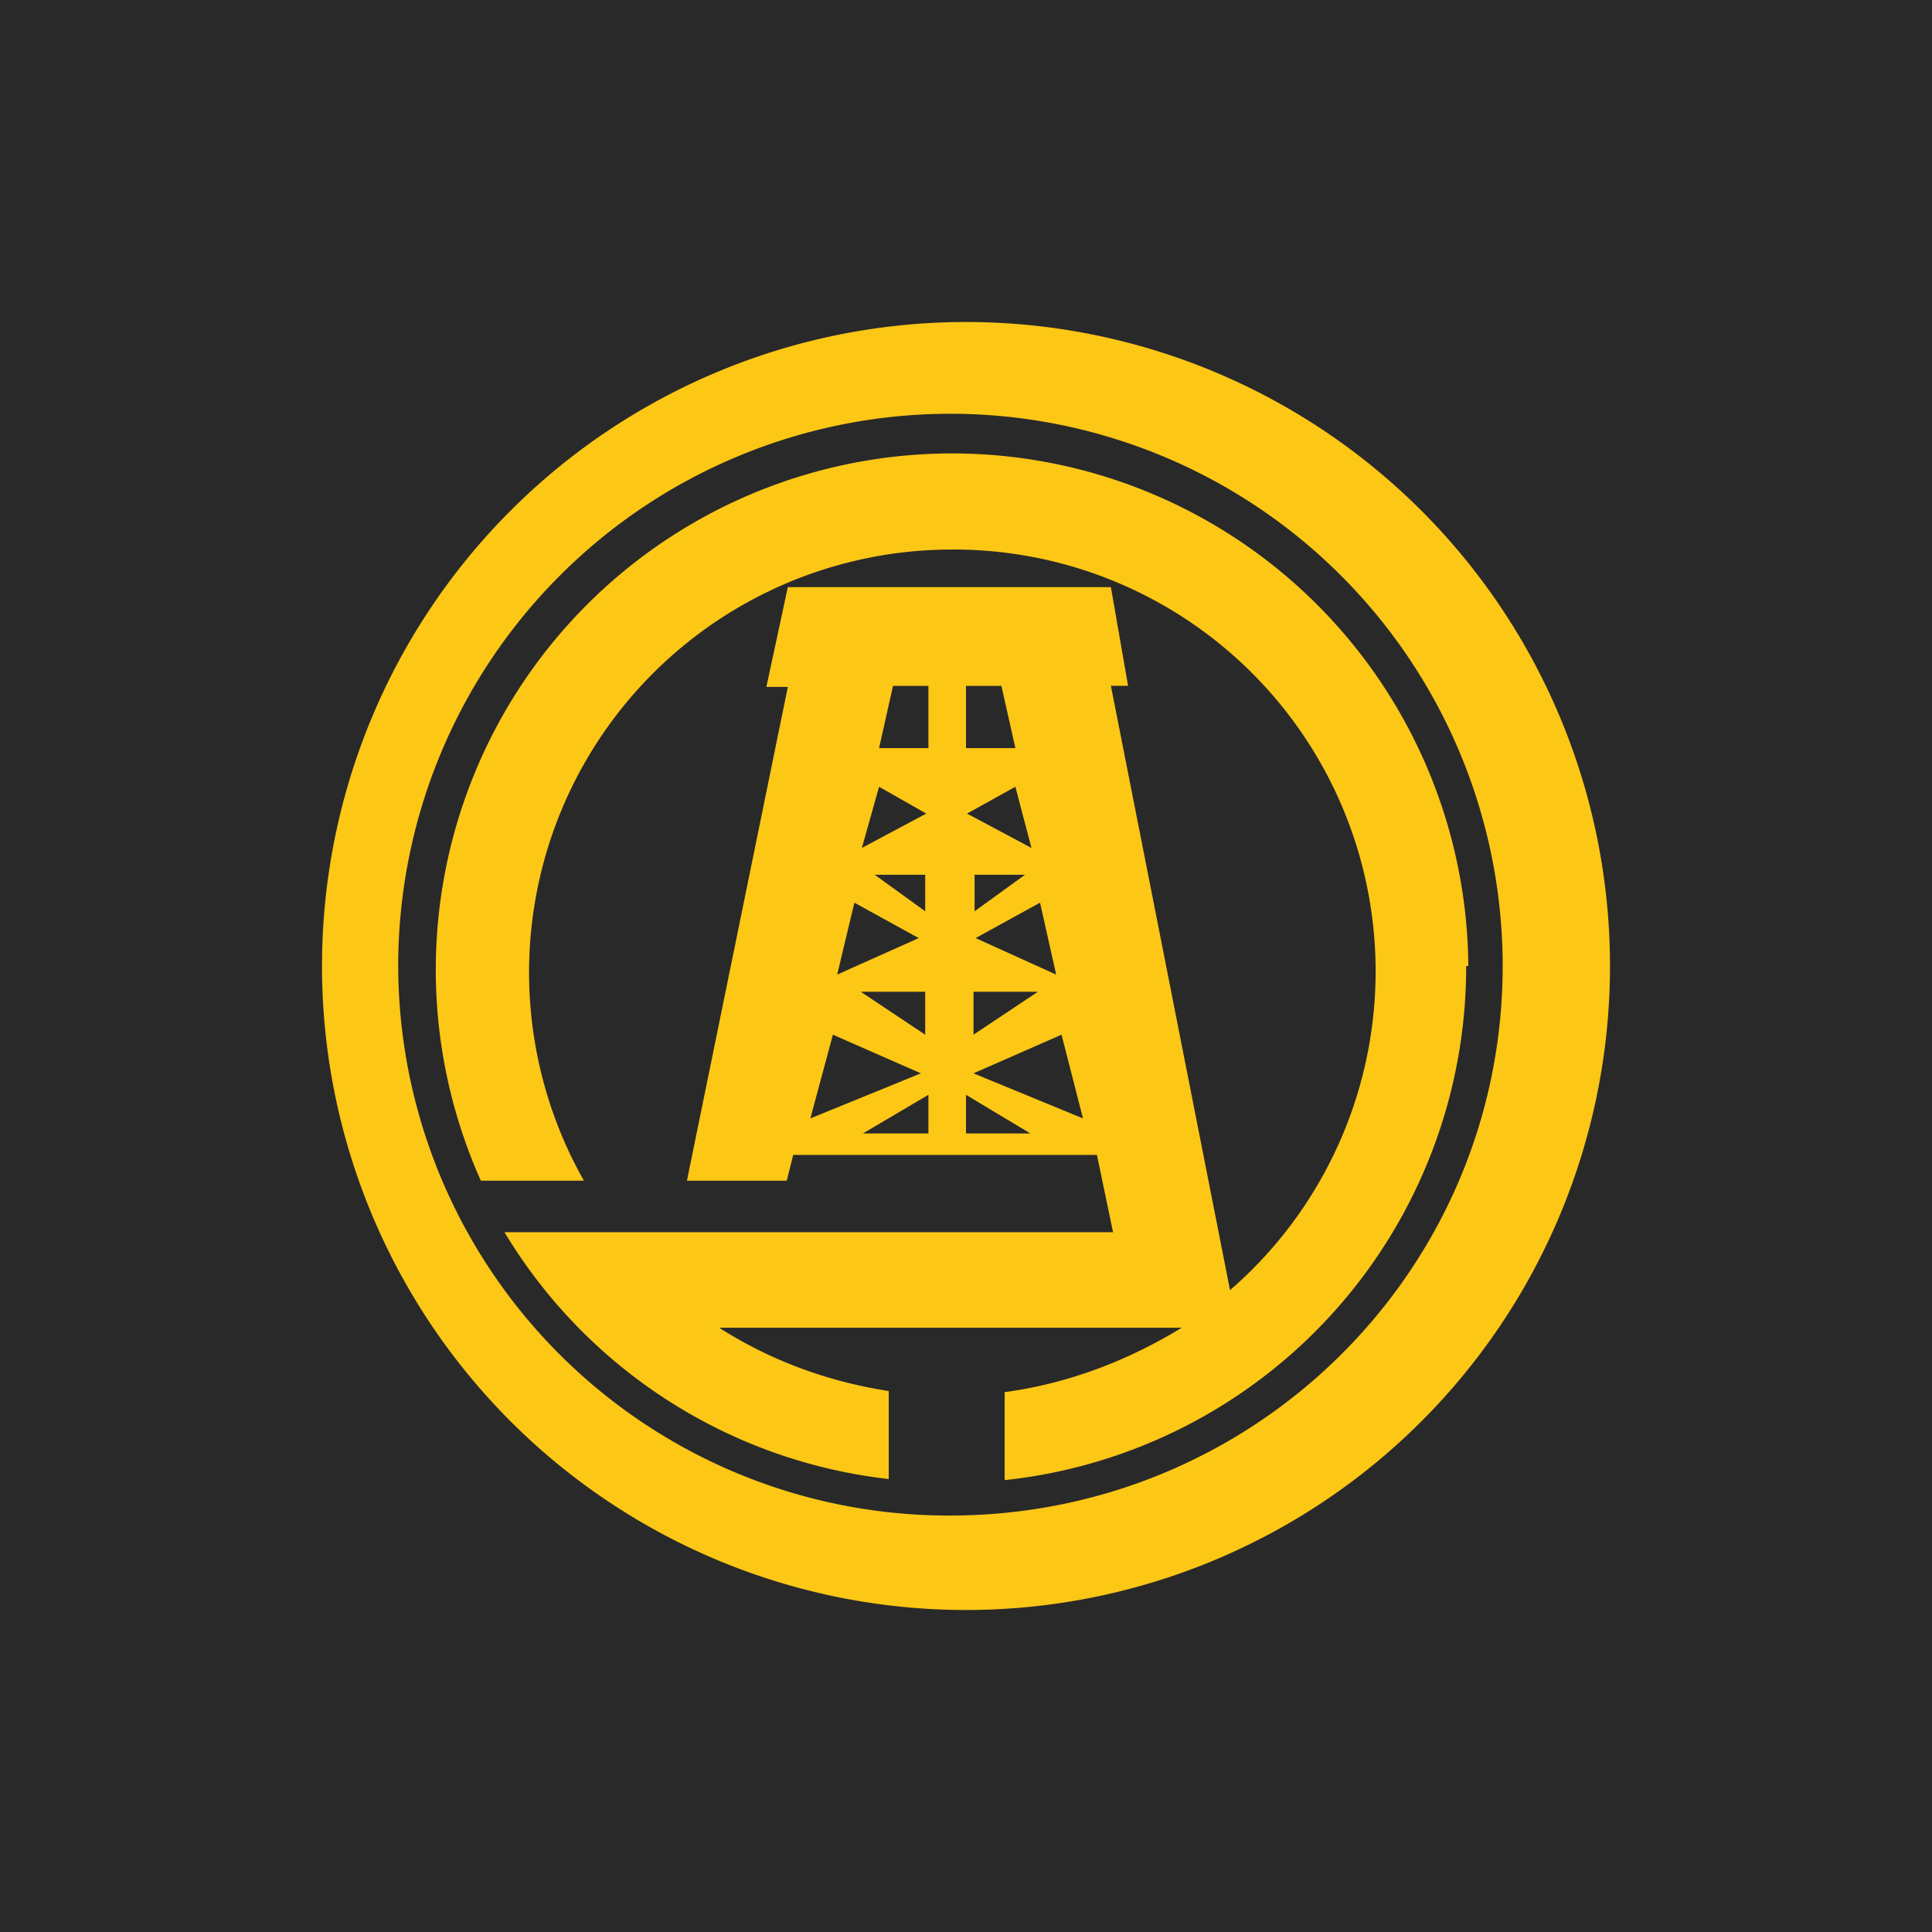
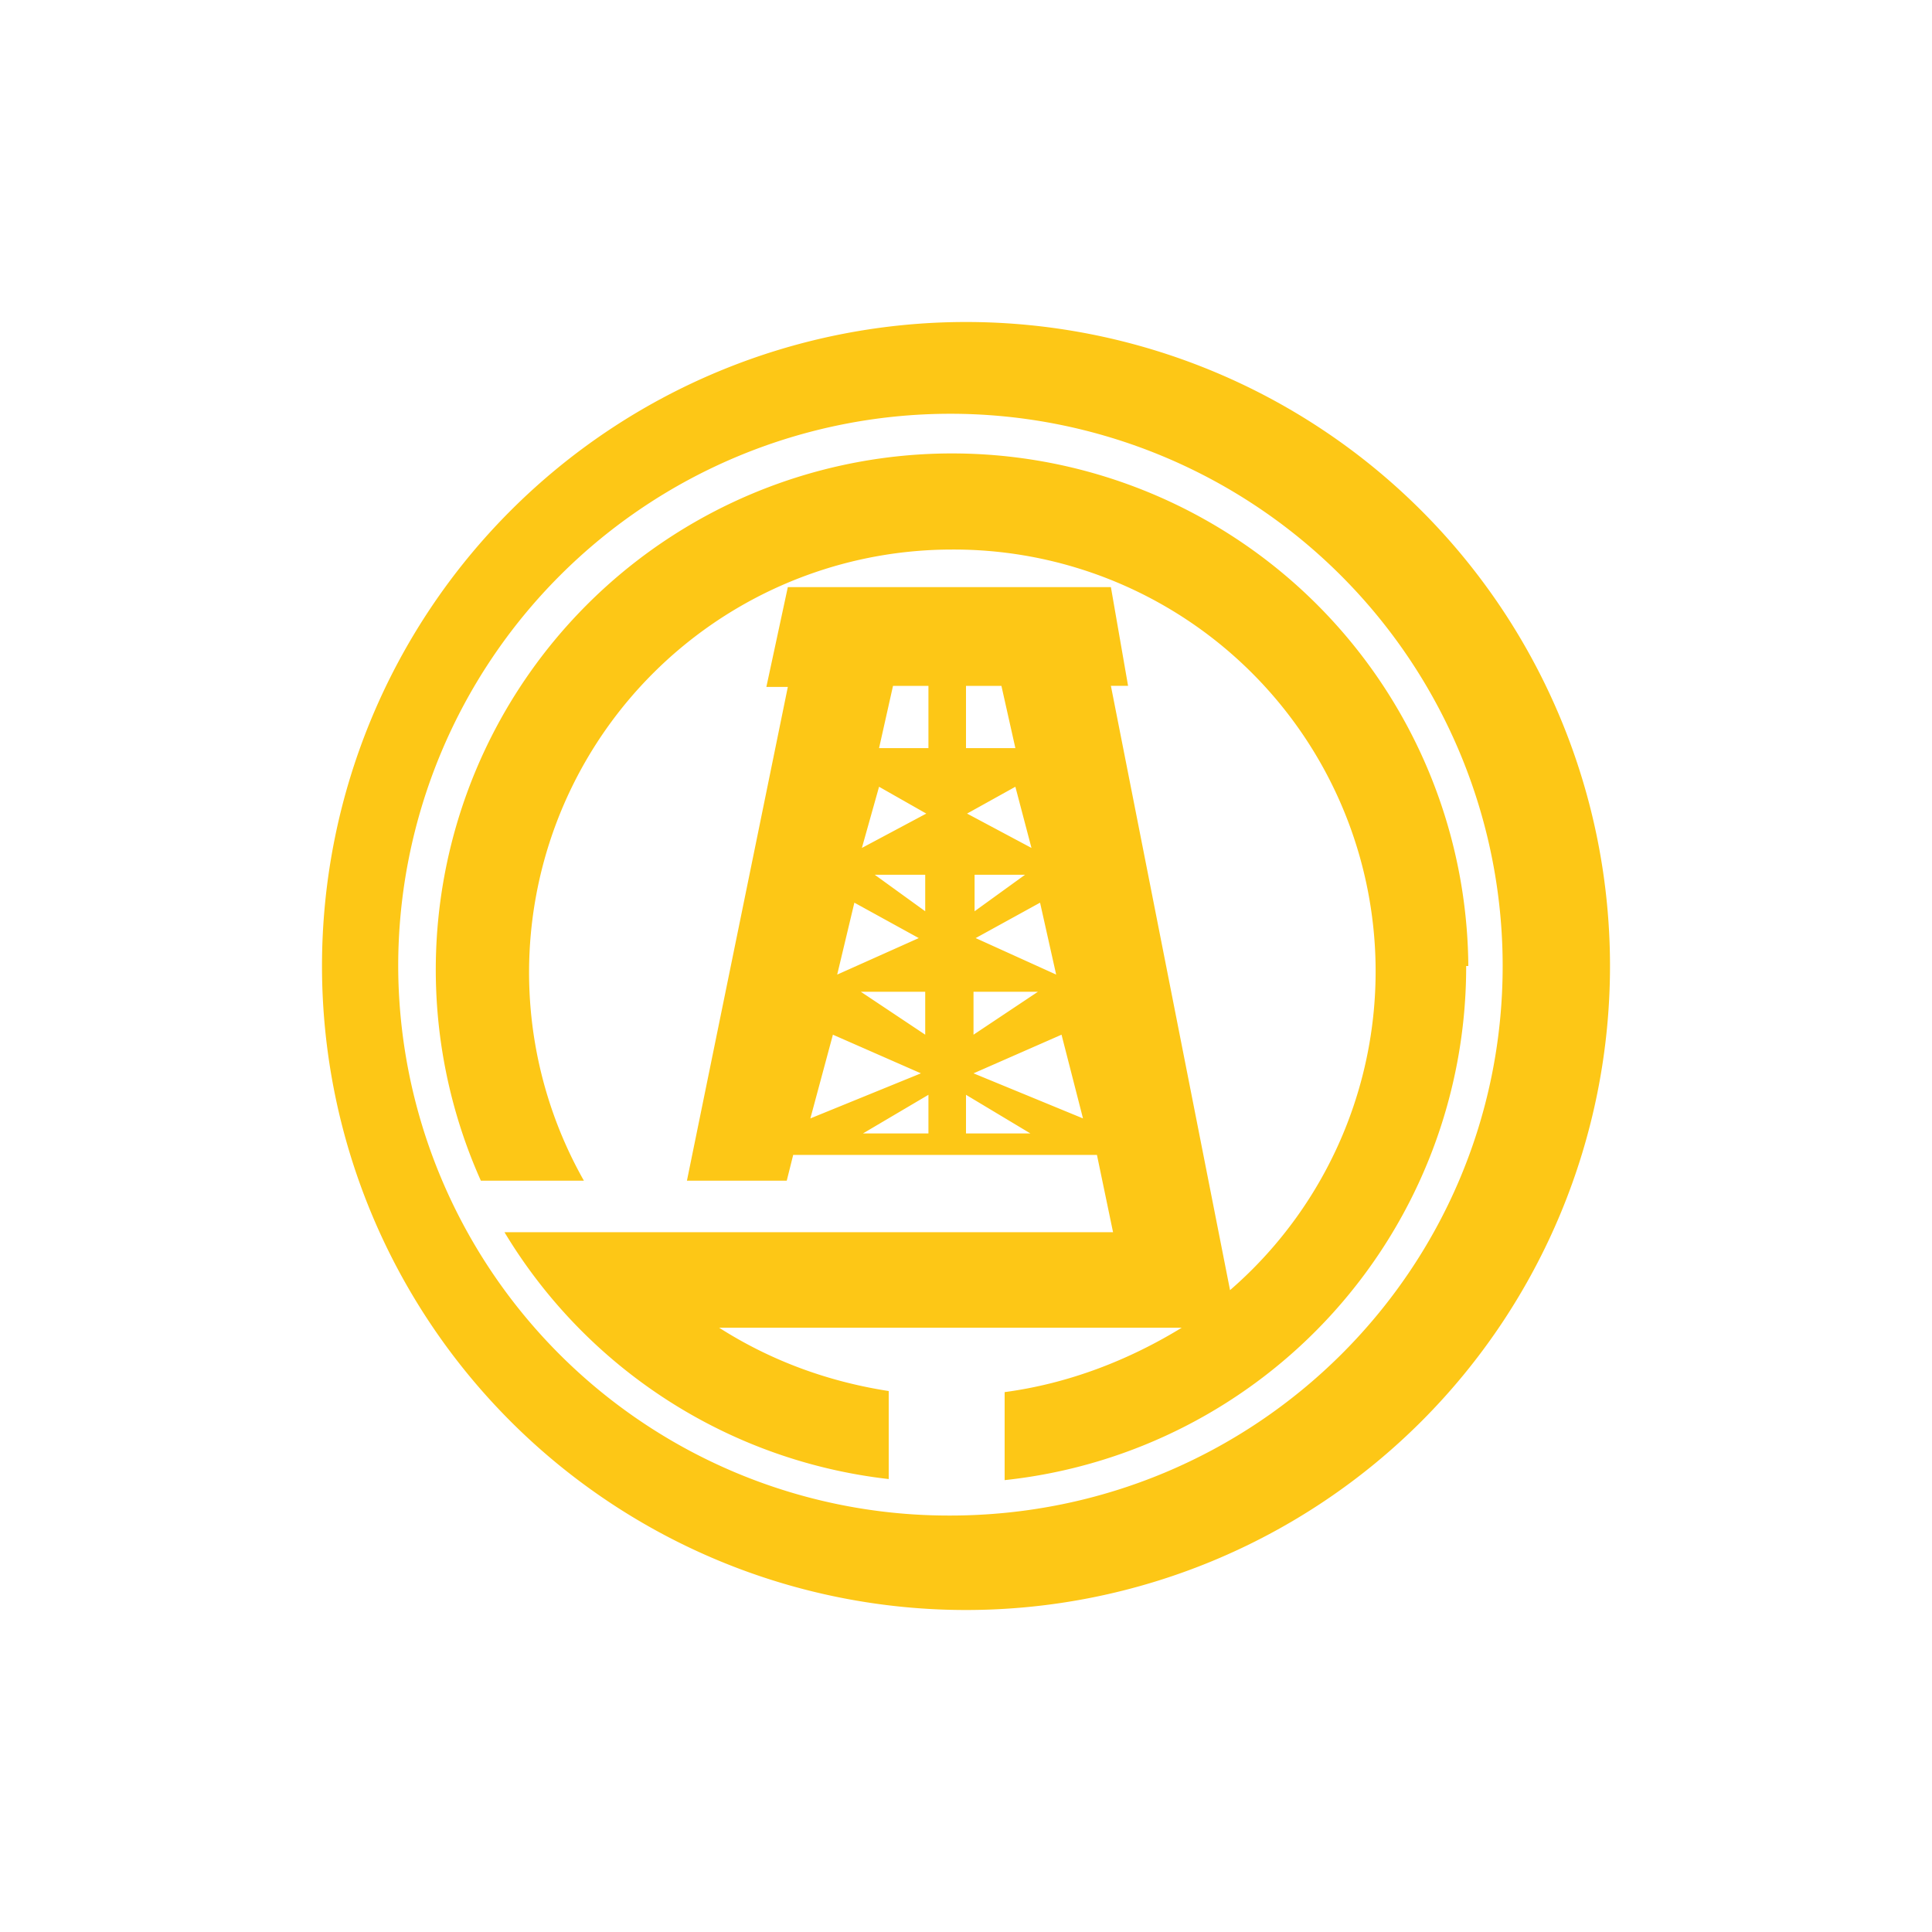
<svg xmlns="http://www.w3.org/2000/svg" width="18" height="18">
-   <path fill="#292929" d="M0 0h18v18H0z" />
  <path fill="#FDC716" fill-rule="evenodd" d="M15 9A6 6 0 1 1 3 9a6 6 0 0 1 12 0m-1 0c0 2.83-2.3 5.12-5.15 5.12A5.13 5.13 0 0 1 3.71 9 5.13 5.13 0 0 1 14 9m-.34 0a4.81 4.81 0 0 1-4.3 4.79v-.82c.6-.08 1.16-.3 1.65-.6H6.7c.47.3 1 .5 1.58.59v.82a4.81 4.81 0 0 1-3.58-2.3h5.67l-.15-.72H7.39l-.06.24H6.4l.94-4.6h-.2l.2-.93h3.01l.16.92h-.16l1.11 5.63a3.93 3.93 0 0 0-2.6-6.9A3.94 3.94 0 0 0 5.44 11h-.96a4.81 4.81 0 1 1 9.2-2ZM8.65 6.4v.57h-.46l.13-.58h.33Zm.35 0v.57h.46l-.13-.58H9Zm-.97 1.5.16-.57.44.25zm1.43-.57.15.57-.6-.32zM7.8 9.08l.16-.67.6.33zm1.89-.67.15.67-.75-.34zm-1.07-.26v.34l-.47-.34zm.46.34v-.34h.47zm-.46.75v.4l-.6-.4zm.45.4v-.4h.6zm-1.52.78.21-.78.82.36zm2.34-.78.2.78L9.07 10zm-1.24.92v-.36l-.61.36h.6ZM9 10.2v.36h.6z" />
</svg>